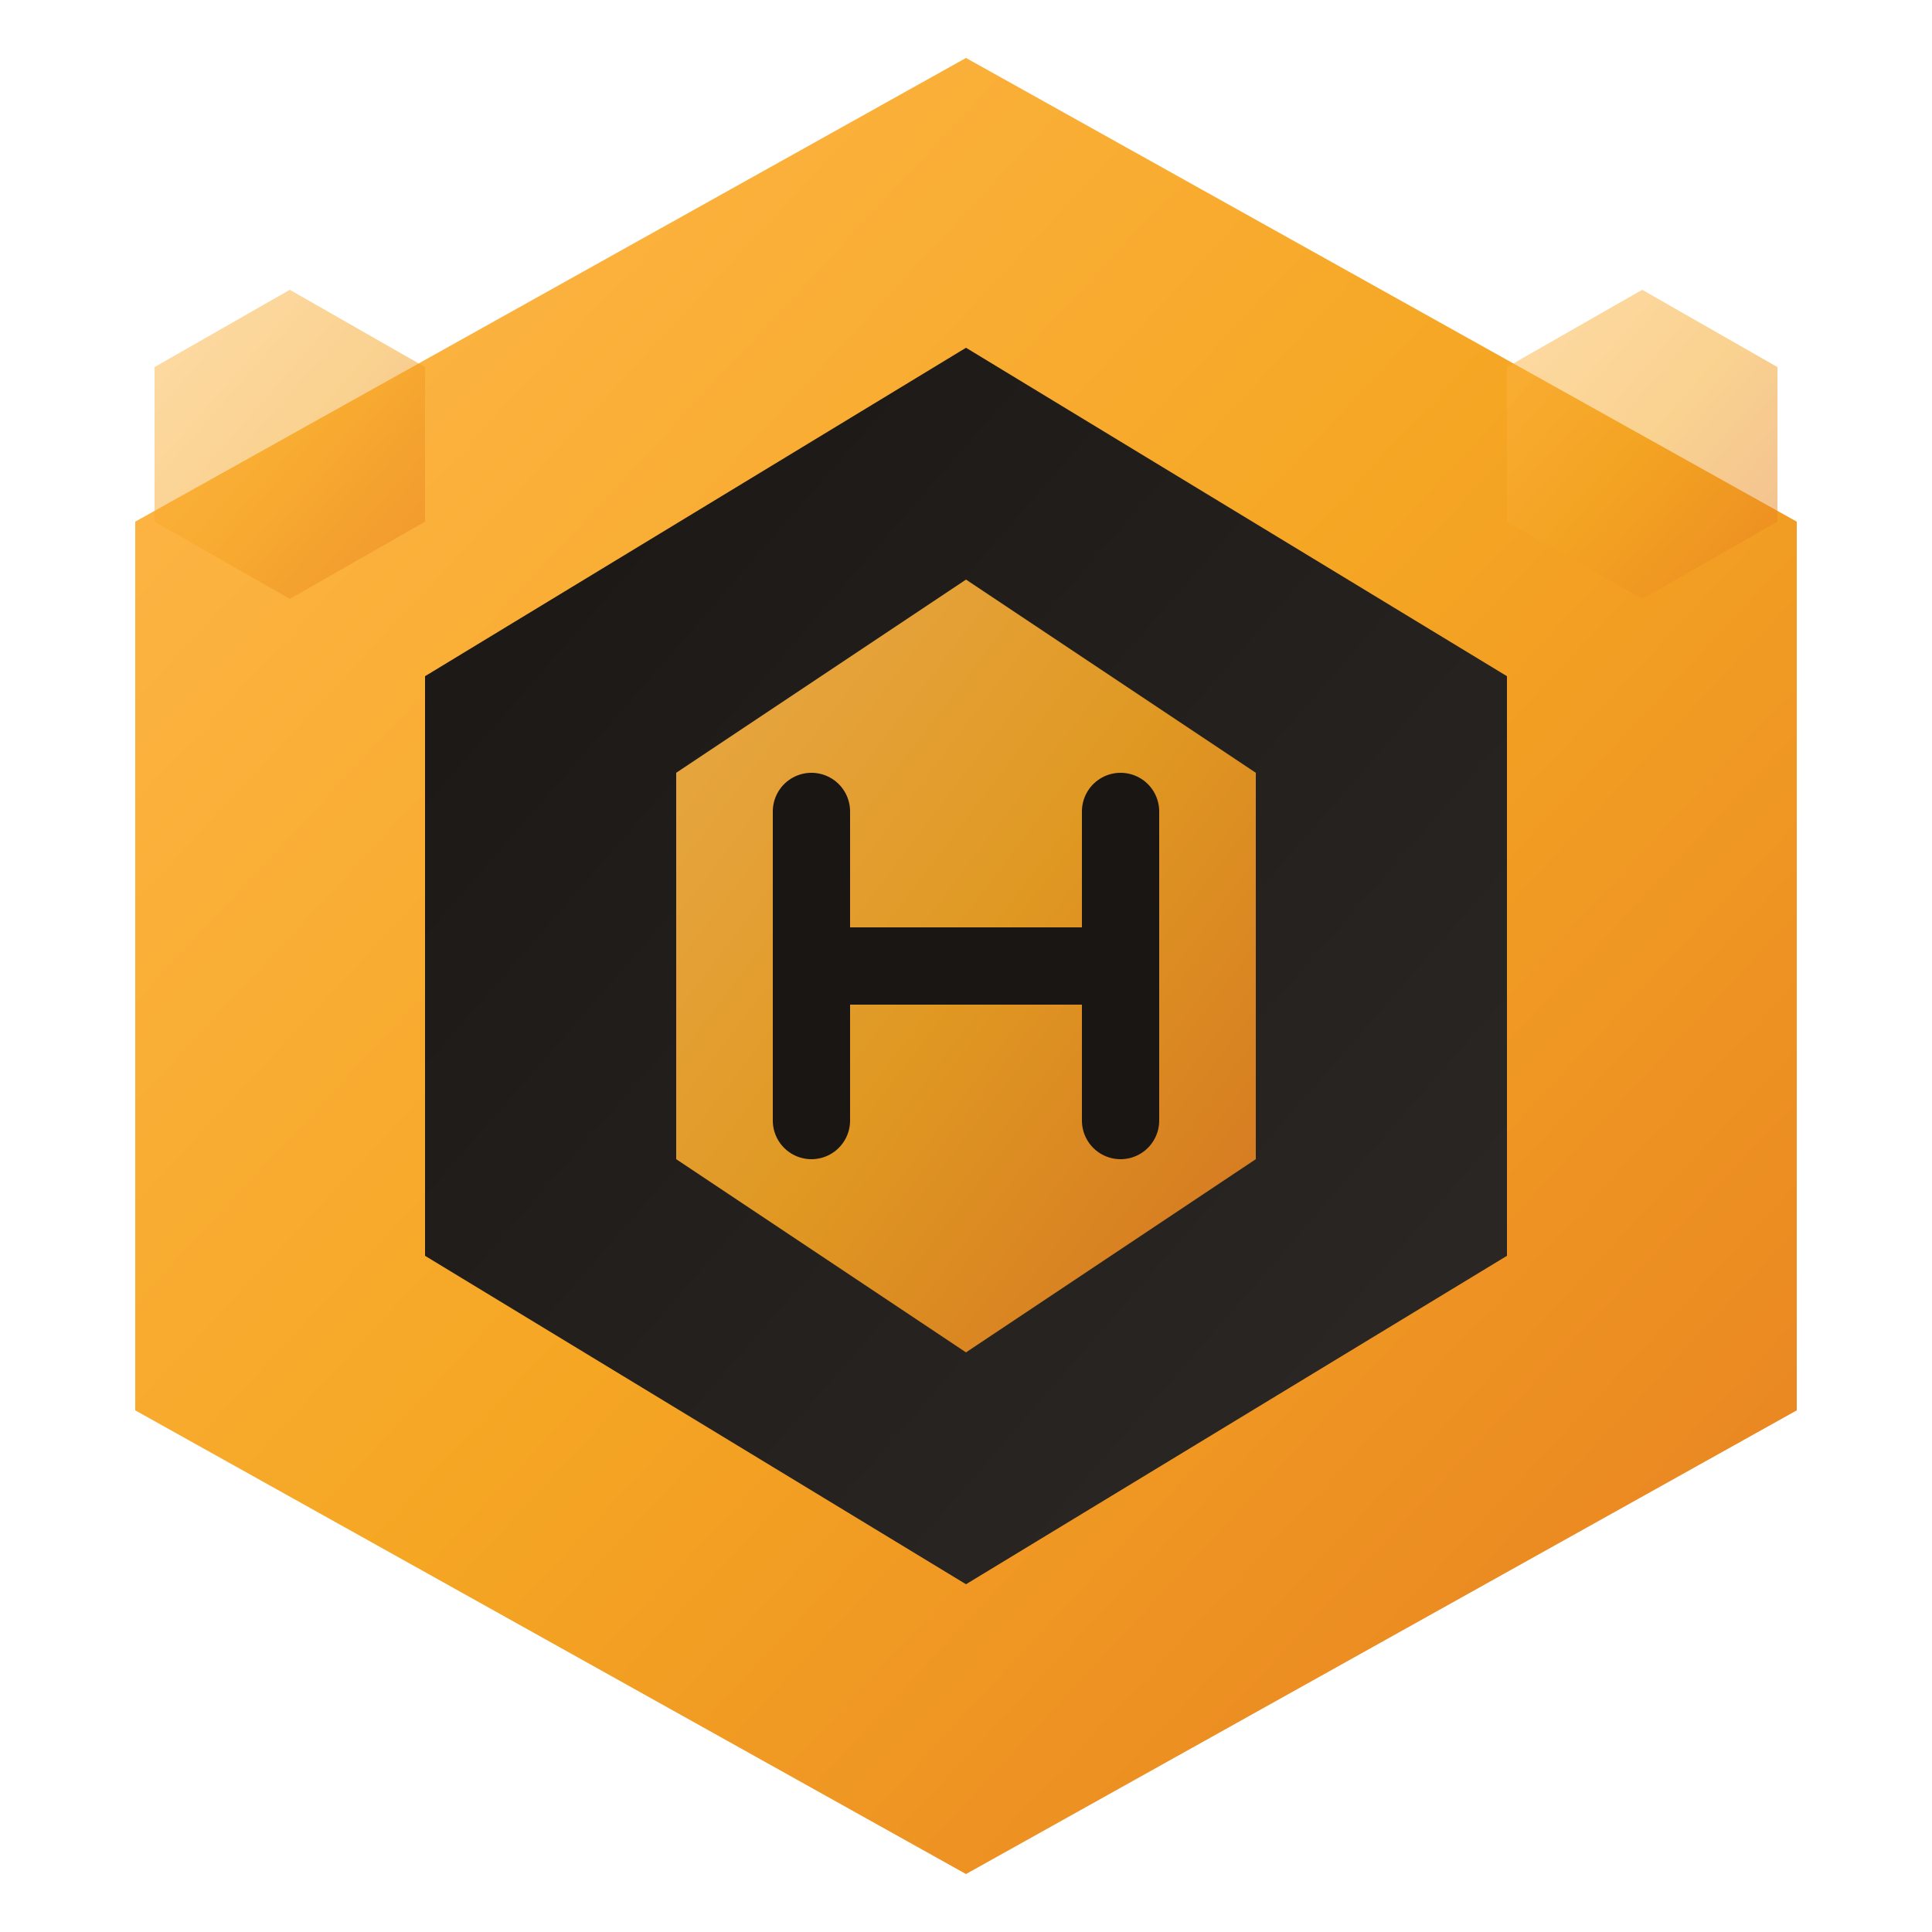
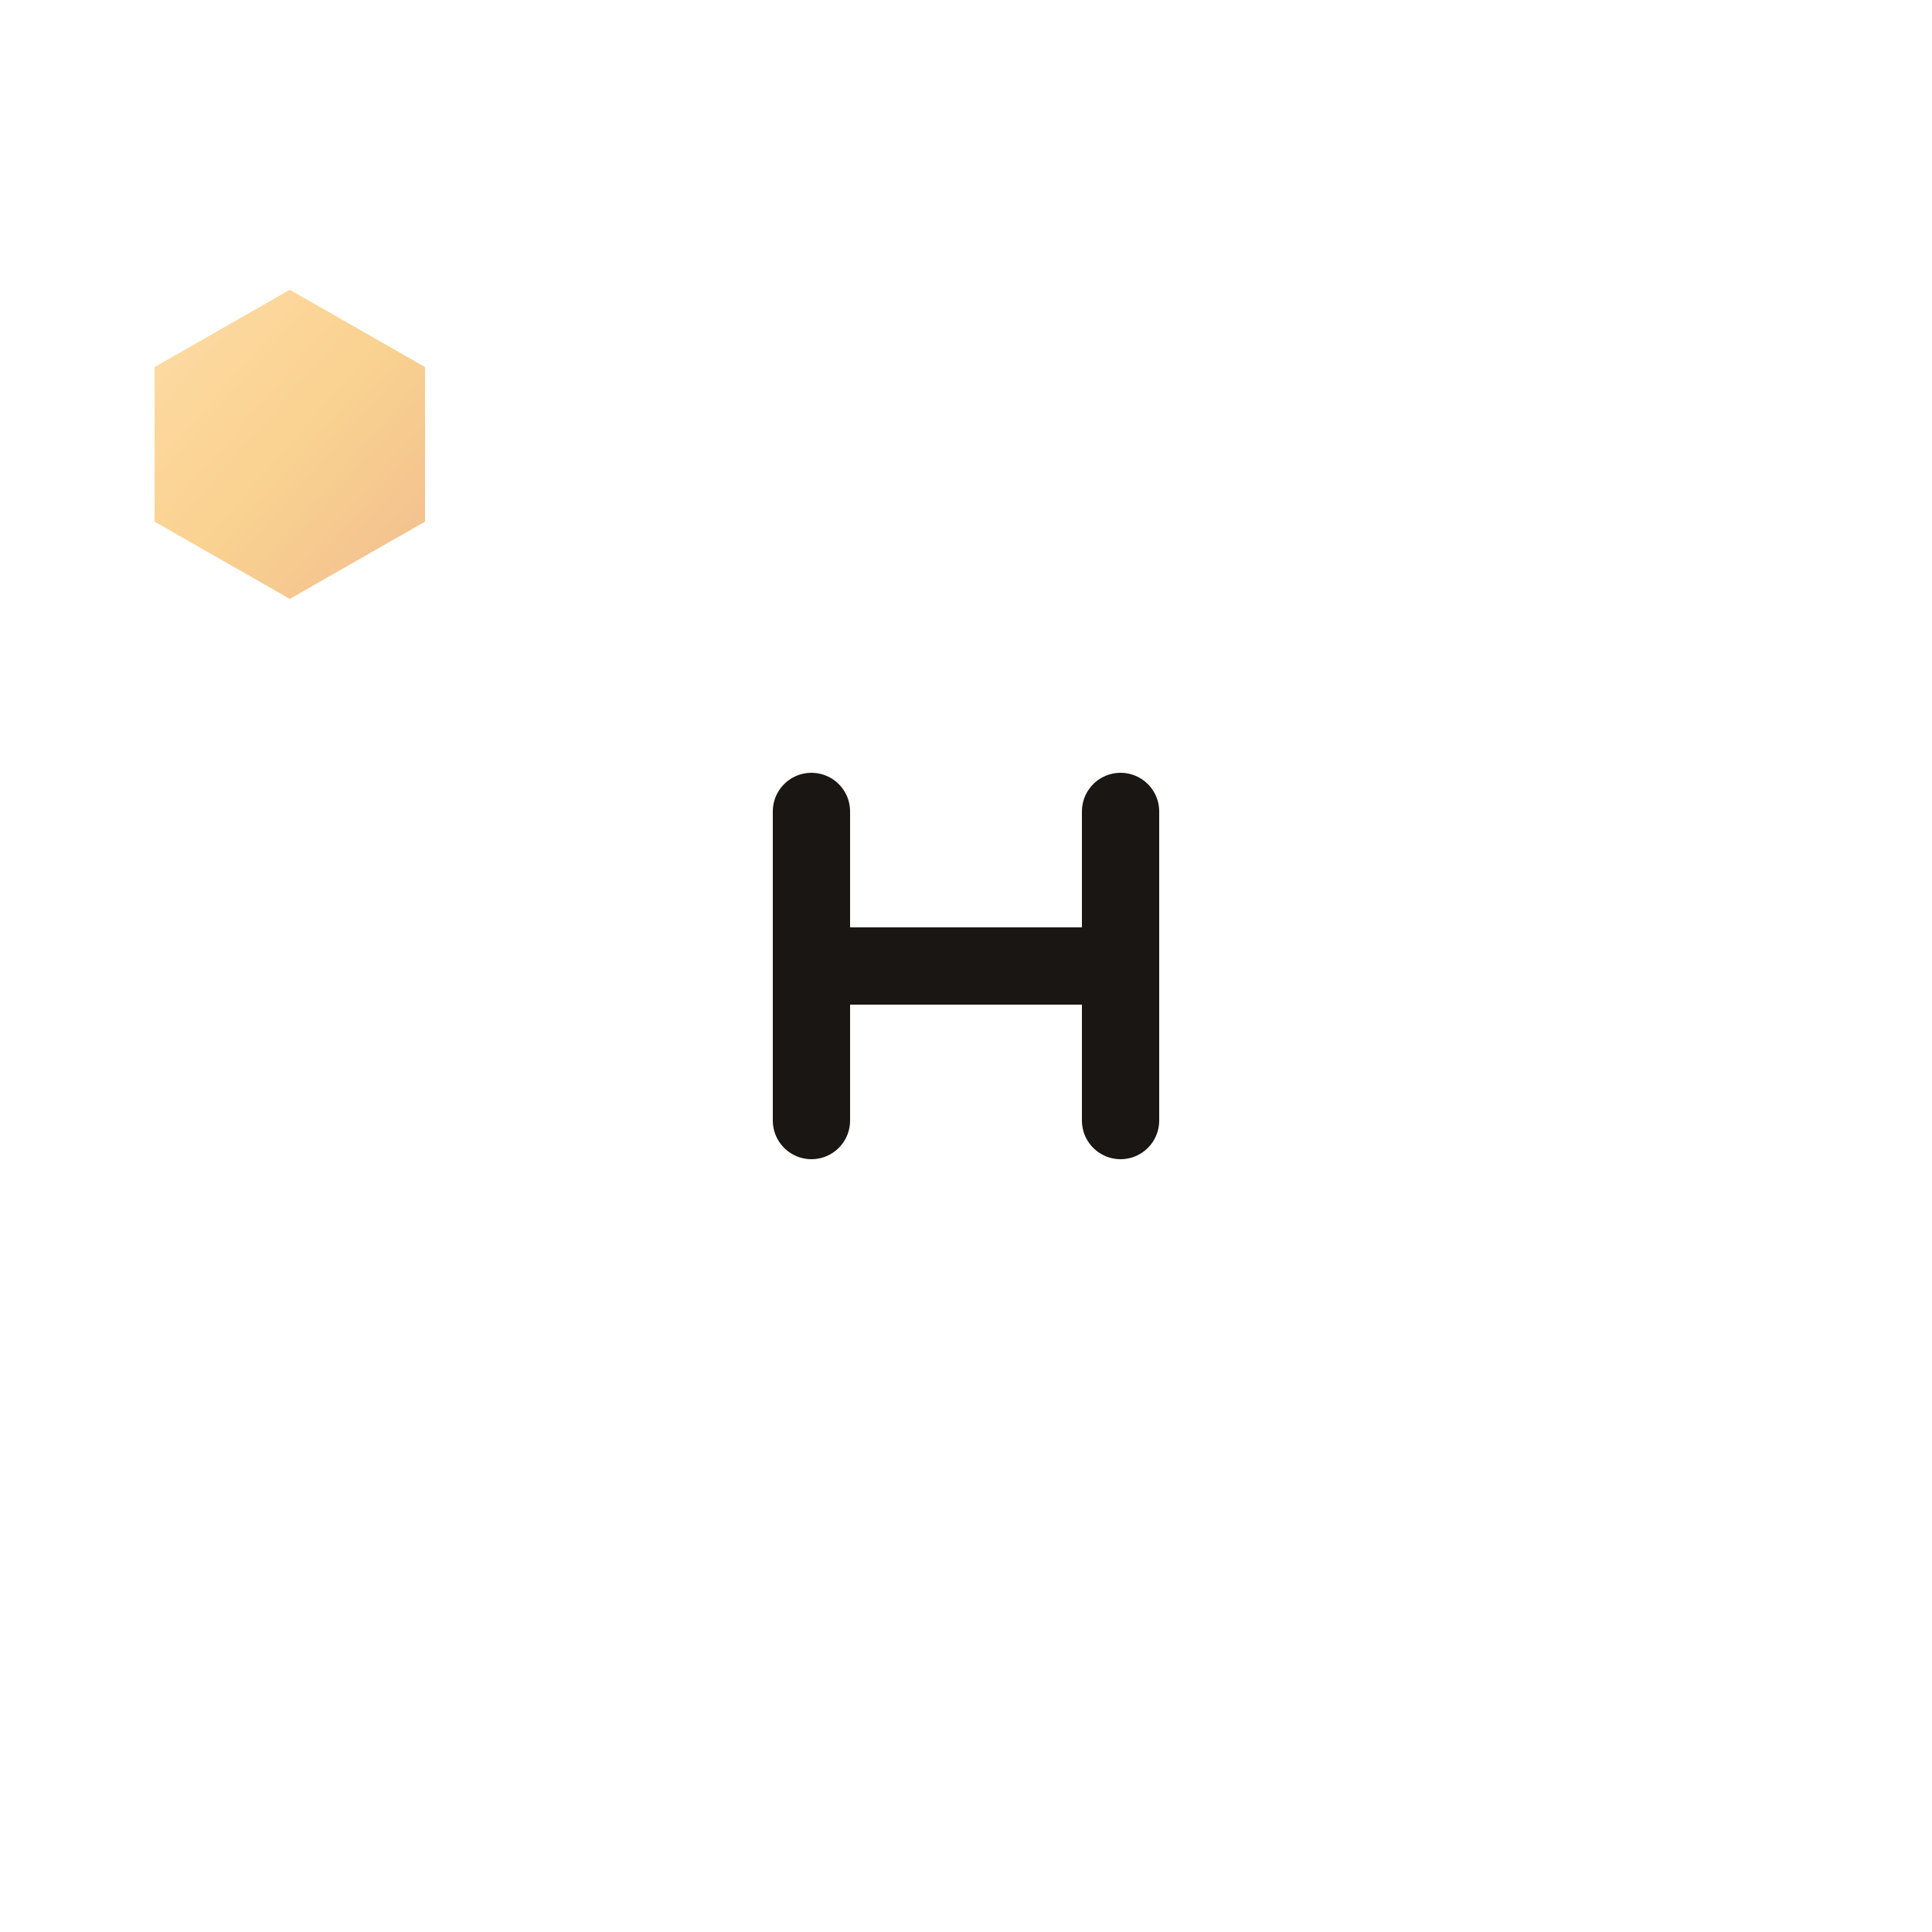
<svg xmlns="http://www.w3.org/2000/svg" viewBox="0 0 100 100">
  <defs>
    <linearGradient id="honeyGrad" x1="0%" y1="0%" x2="100%" y2="100%">
      <stop offset="0%" style="stop-color:#FFB84D;stop-opacity:1" />
      <stop offset="50%" style="stop-color:#F5A623;stop-opacity:1" />
      <stop offset="100%" style="stop-color:#E67E22;stop-opacity:1" />
    </linearGradient>
    <linearGradient id="honeyDark" x1="0%" y1="0%" x2="100%" y2="100%">
      <stop offset="0%" style="stop-color:#1A1614;stop-opacity:1" />
      <stop offset="100%" style="stop-color:#2D2926;stop-opacity:1" />
    </linearGradient>
  </defs>
-   <polygon points="50,3 93,27 93,73 50,97 7,73 7,27" fill="url(#honeyGrad)" />
-   <polygon points="50,18 78,35 78,65 50,82 22,65 22,35" fill="url(#honeyDark)" />
-   <polygon points="50,30 65,40 65,60 50,70 35,60 35,40" fill="url(#honeyGrad)" opacity="0.9" />
  <path d="M42,42 L42,58 M42,50 L58,50 M58,42 L58,58" stroke="#1A1614" stroke-width="4" stroke-linecap="round" />
  <polygon points="15,15 22,19 22,27 15,31 8,27 8,19" fill="url(#honeyGrad)" opacity="0.5" />
-   <polygon points="85,15 92,19 92,27 85,31 78,27 78,19" fill="url(#honeyGrad)" opacity="0.5" />
</svg>